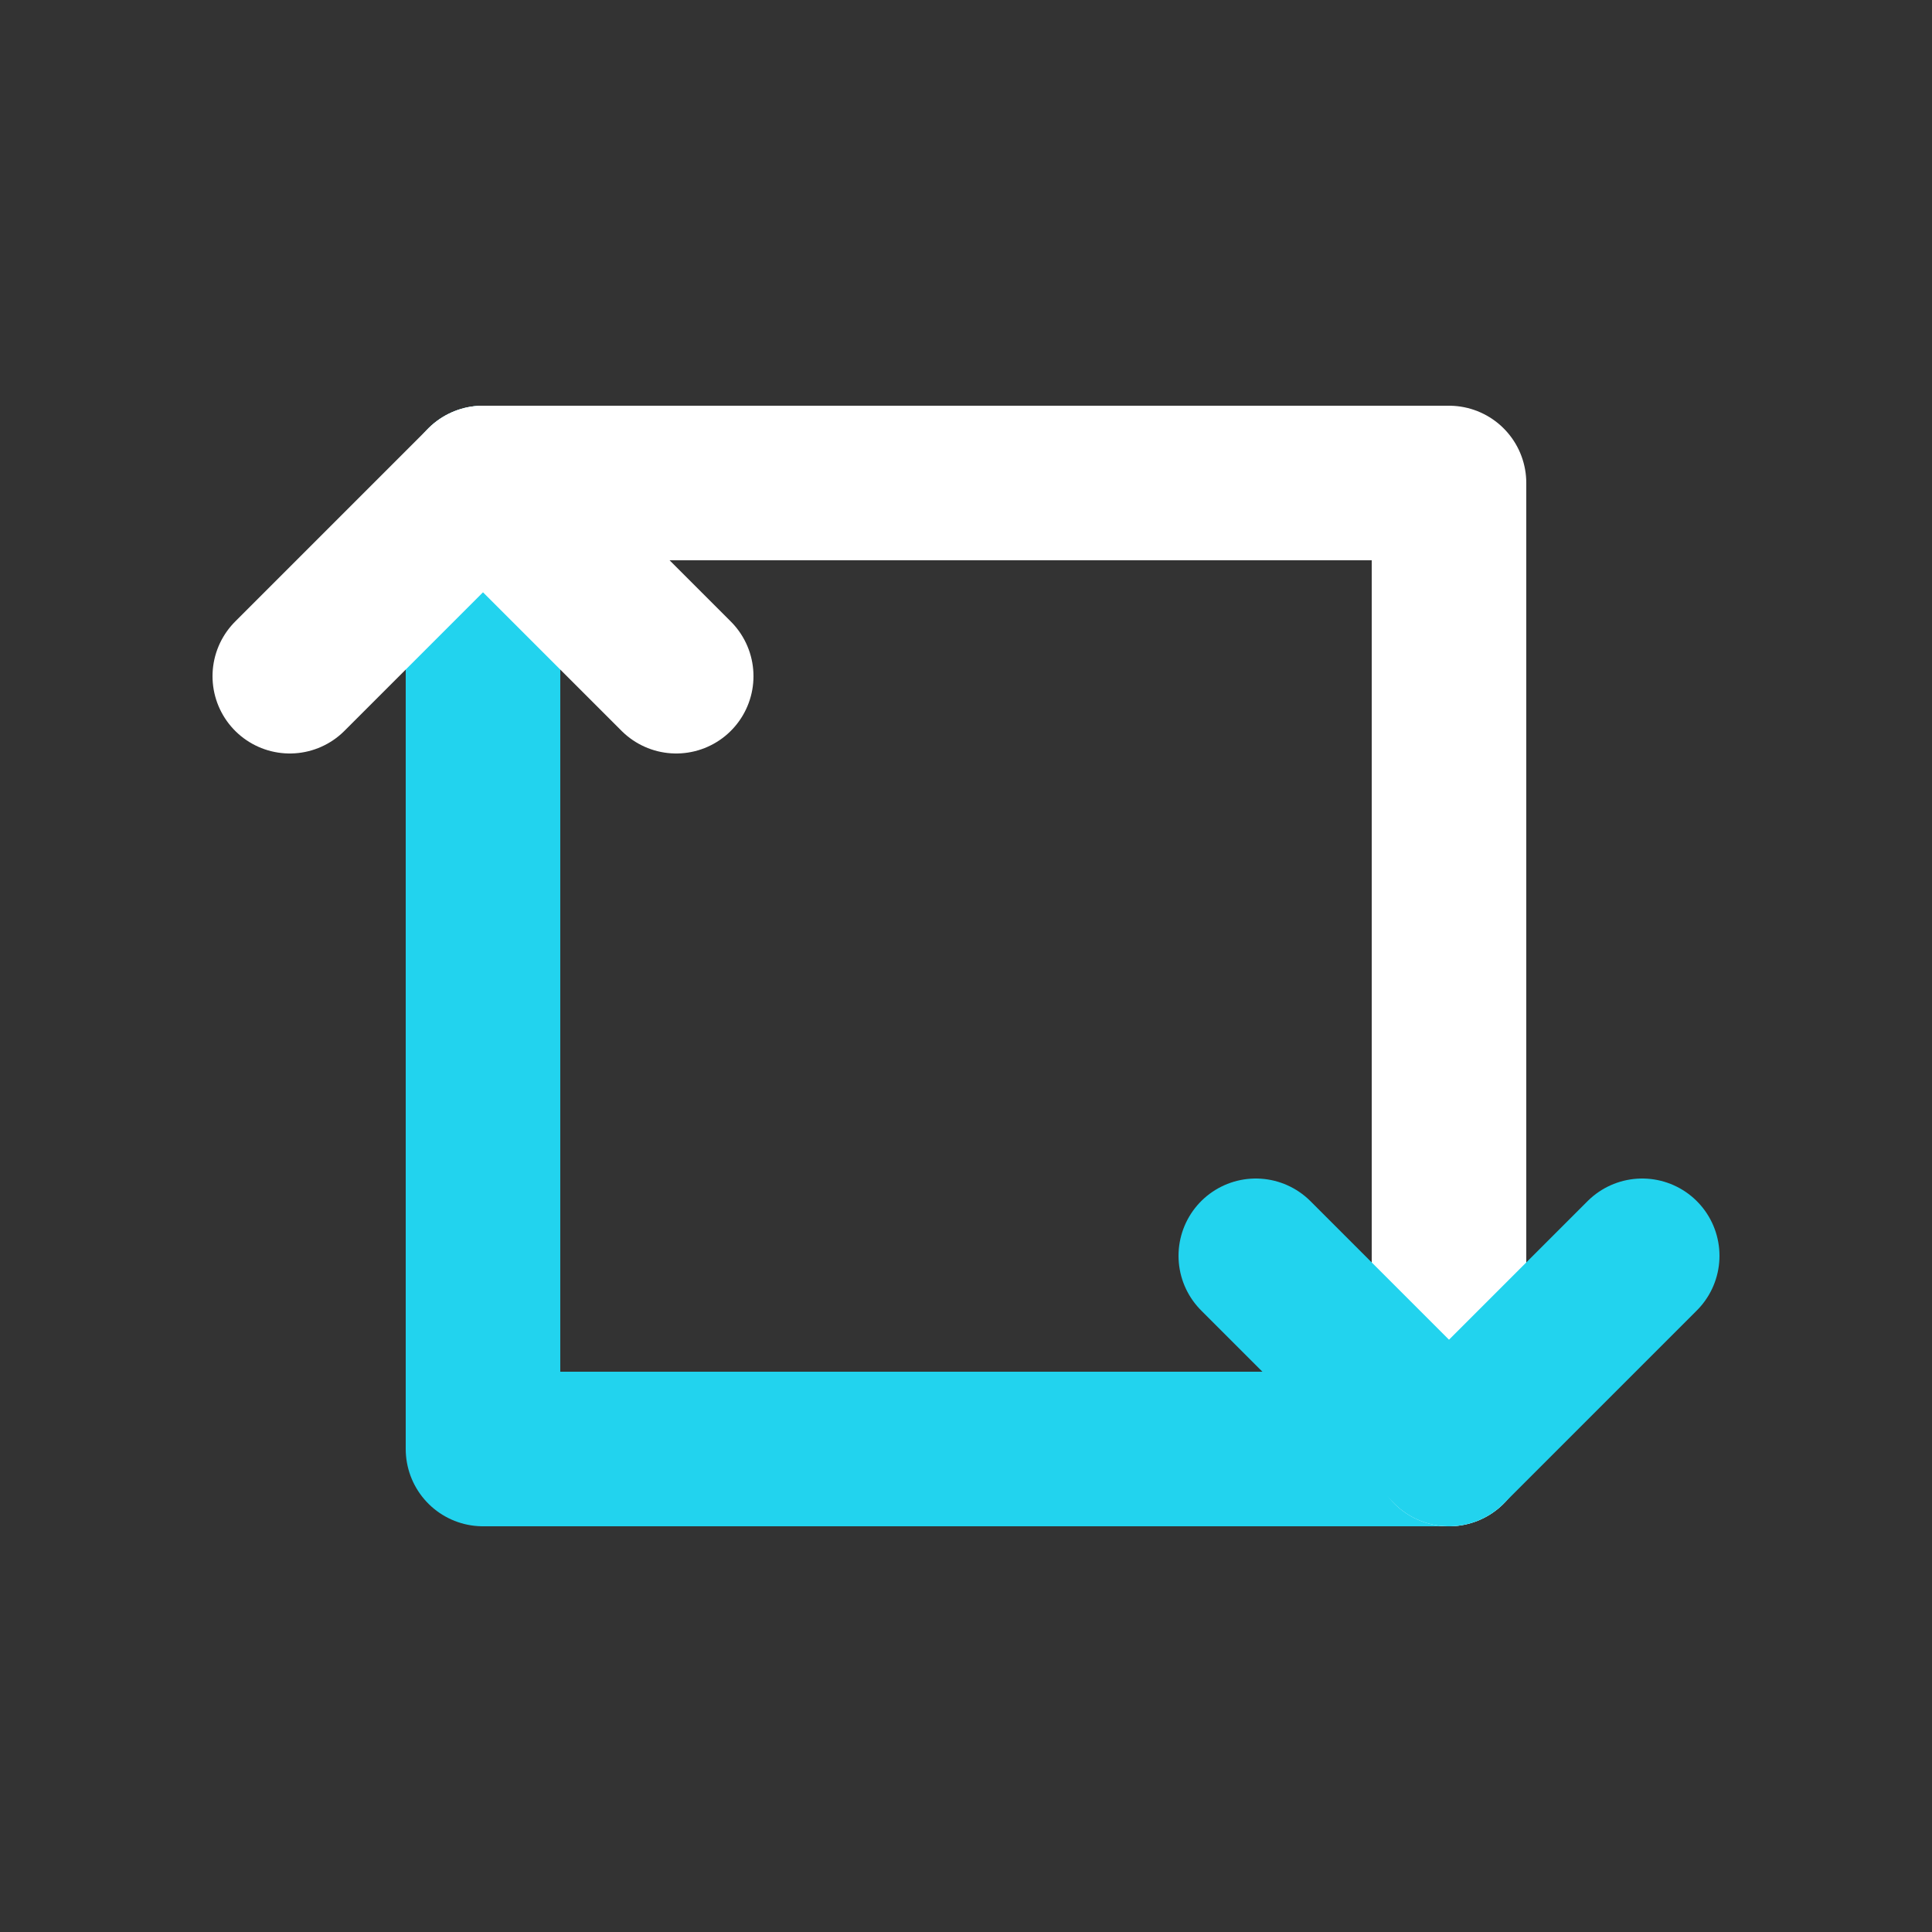
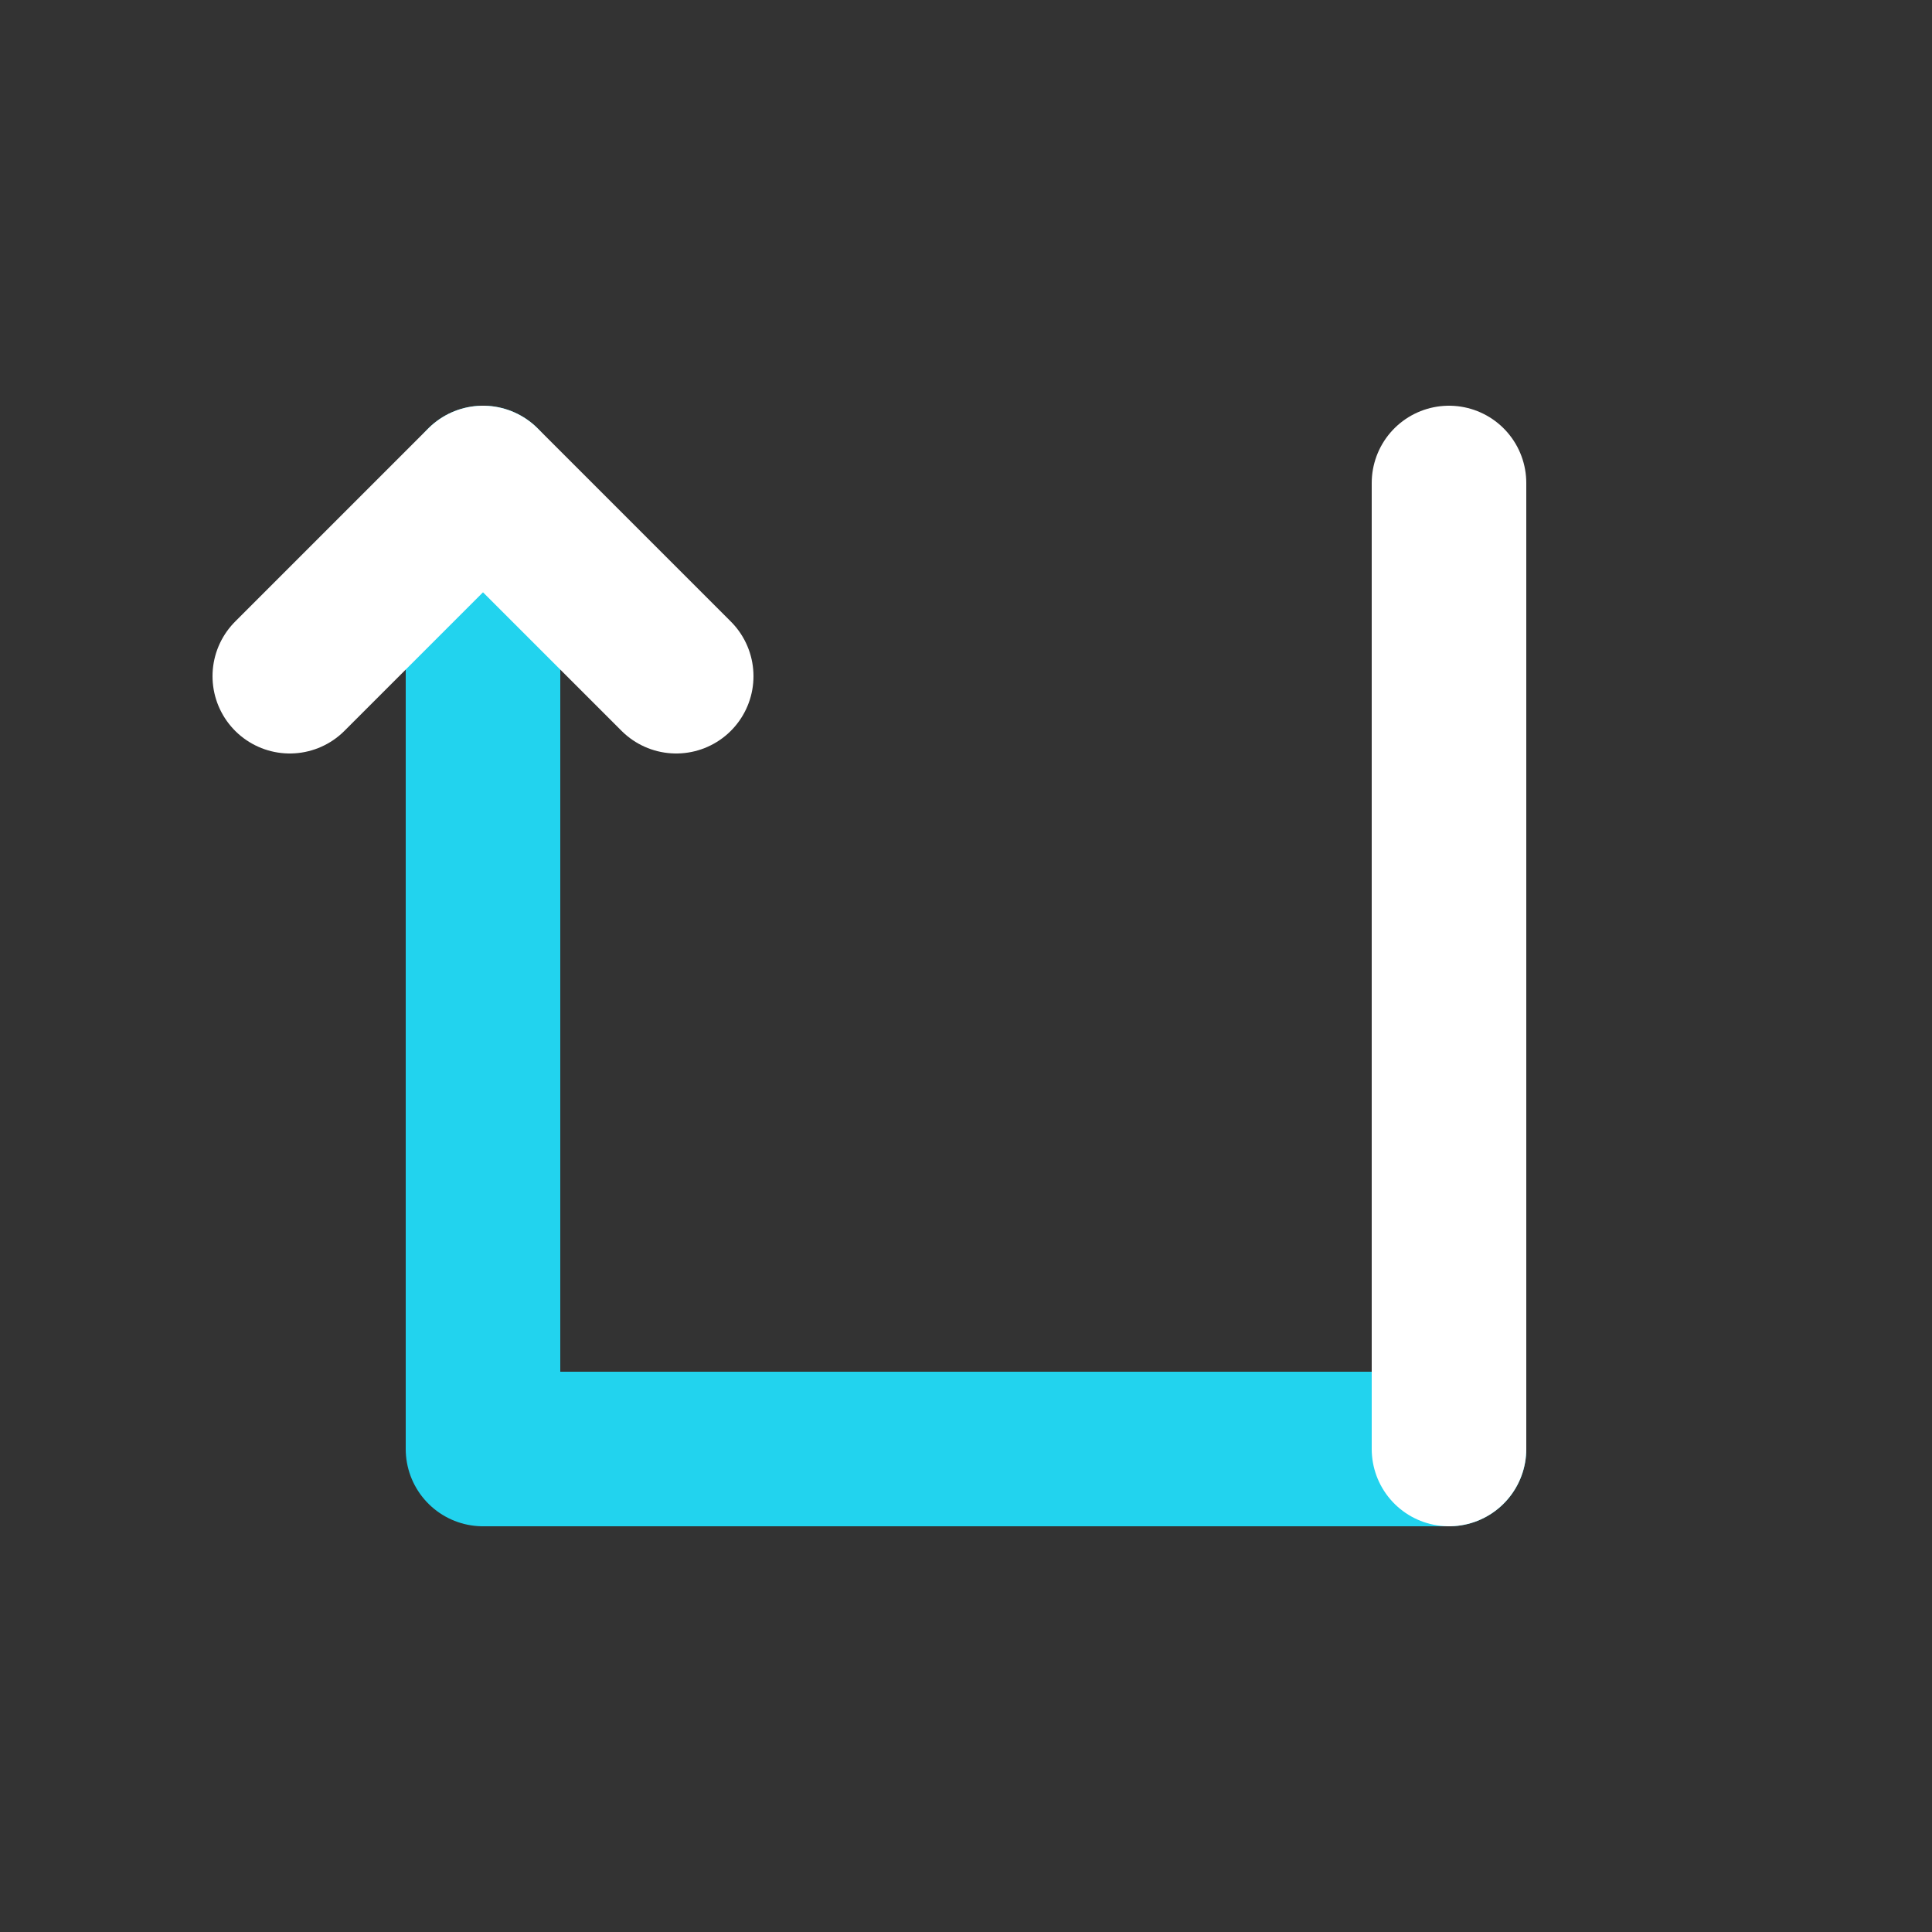
<svg xmlns="http://www.w3.org/2000/svg" viewBox="0 0 100 100" fill="none" stroke="#22d3ee" stroke-width="8" stroke-linecap="round" stroke-linejoin="round">
  <rect x="0" y="0" width="100" height="100" fill="#333333" stroke="none" />
  <path d="M 25 25 L 25 75 L 75 75" />
-   <path d="M 75 75 L 75 25 L 25 25" stroke="white" />
-   <path d="M 65 65 L 75 75 L 85 65" />
+   <path d="M 75 75 L 75 25 " stroke="white" />
  <path d="M 35 35 L 25 25 L 15 35" stroke="white" />
</svg>